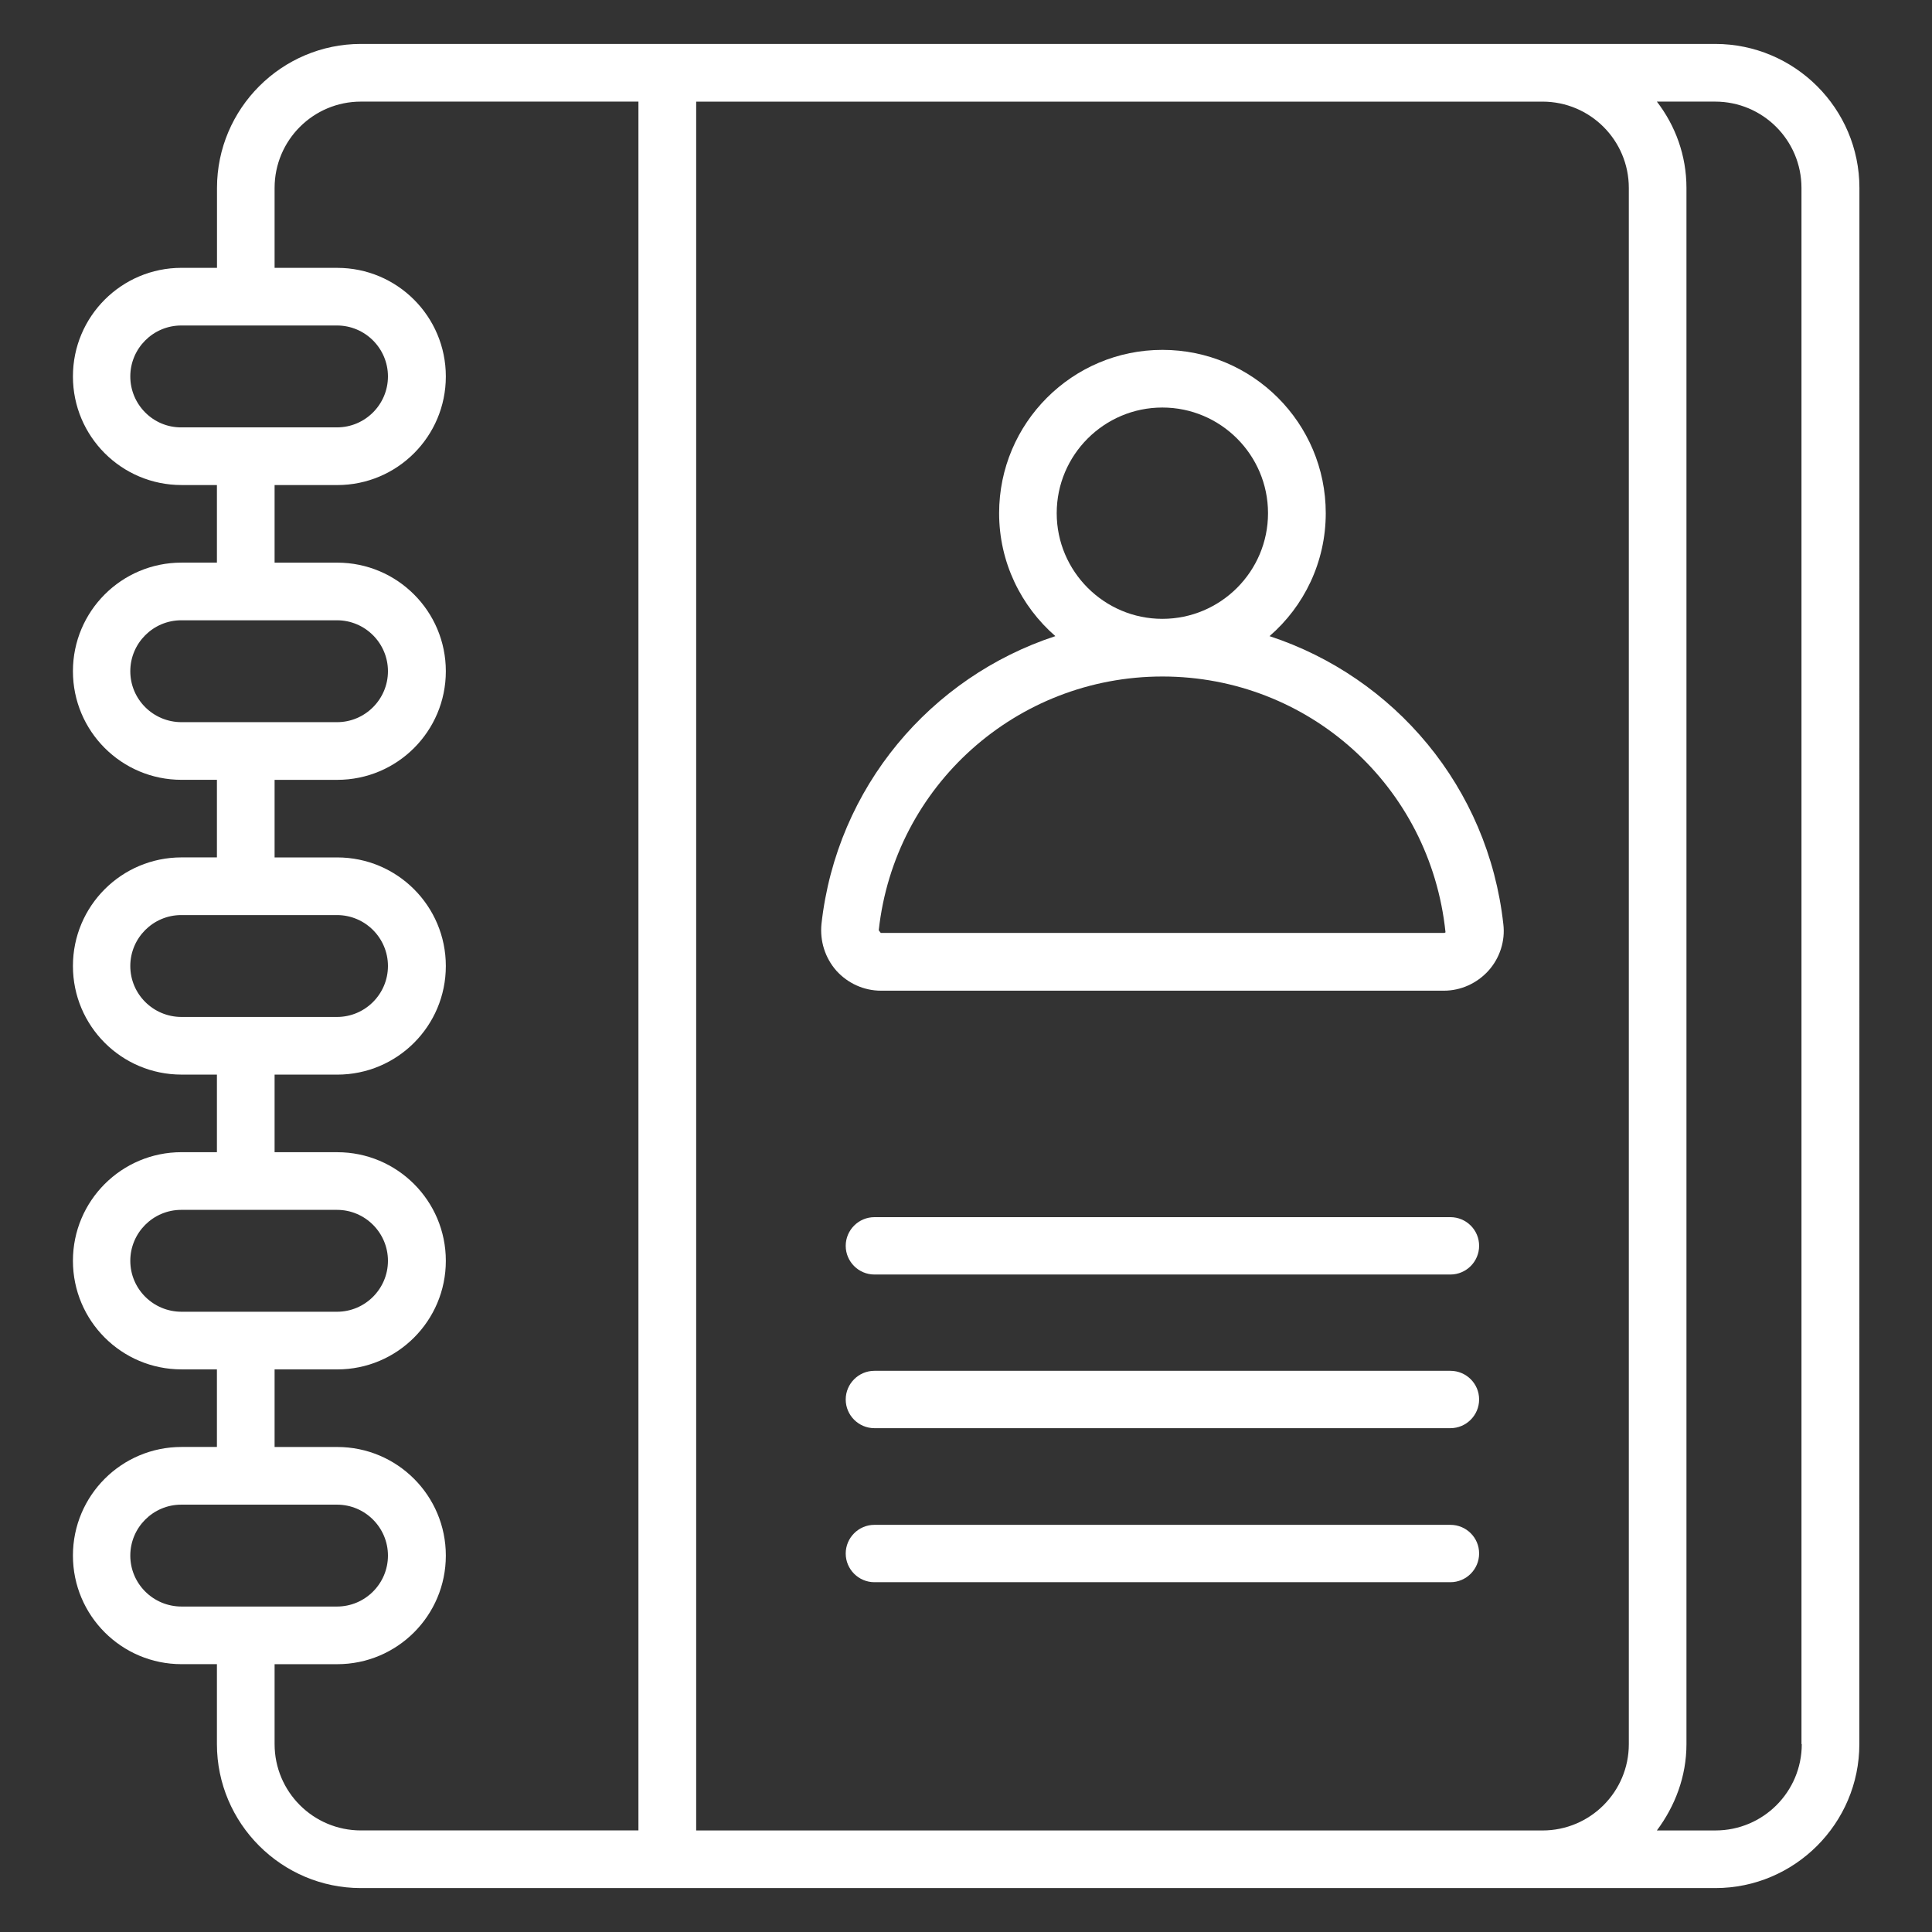
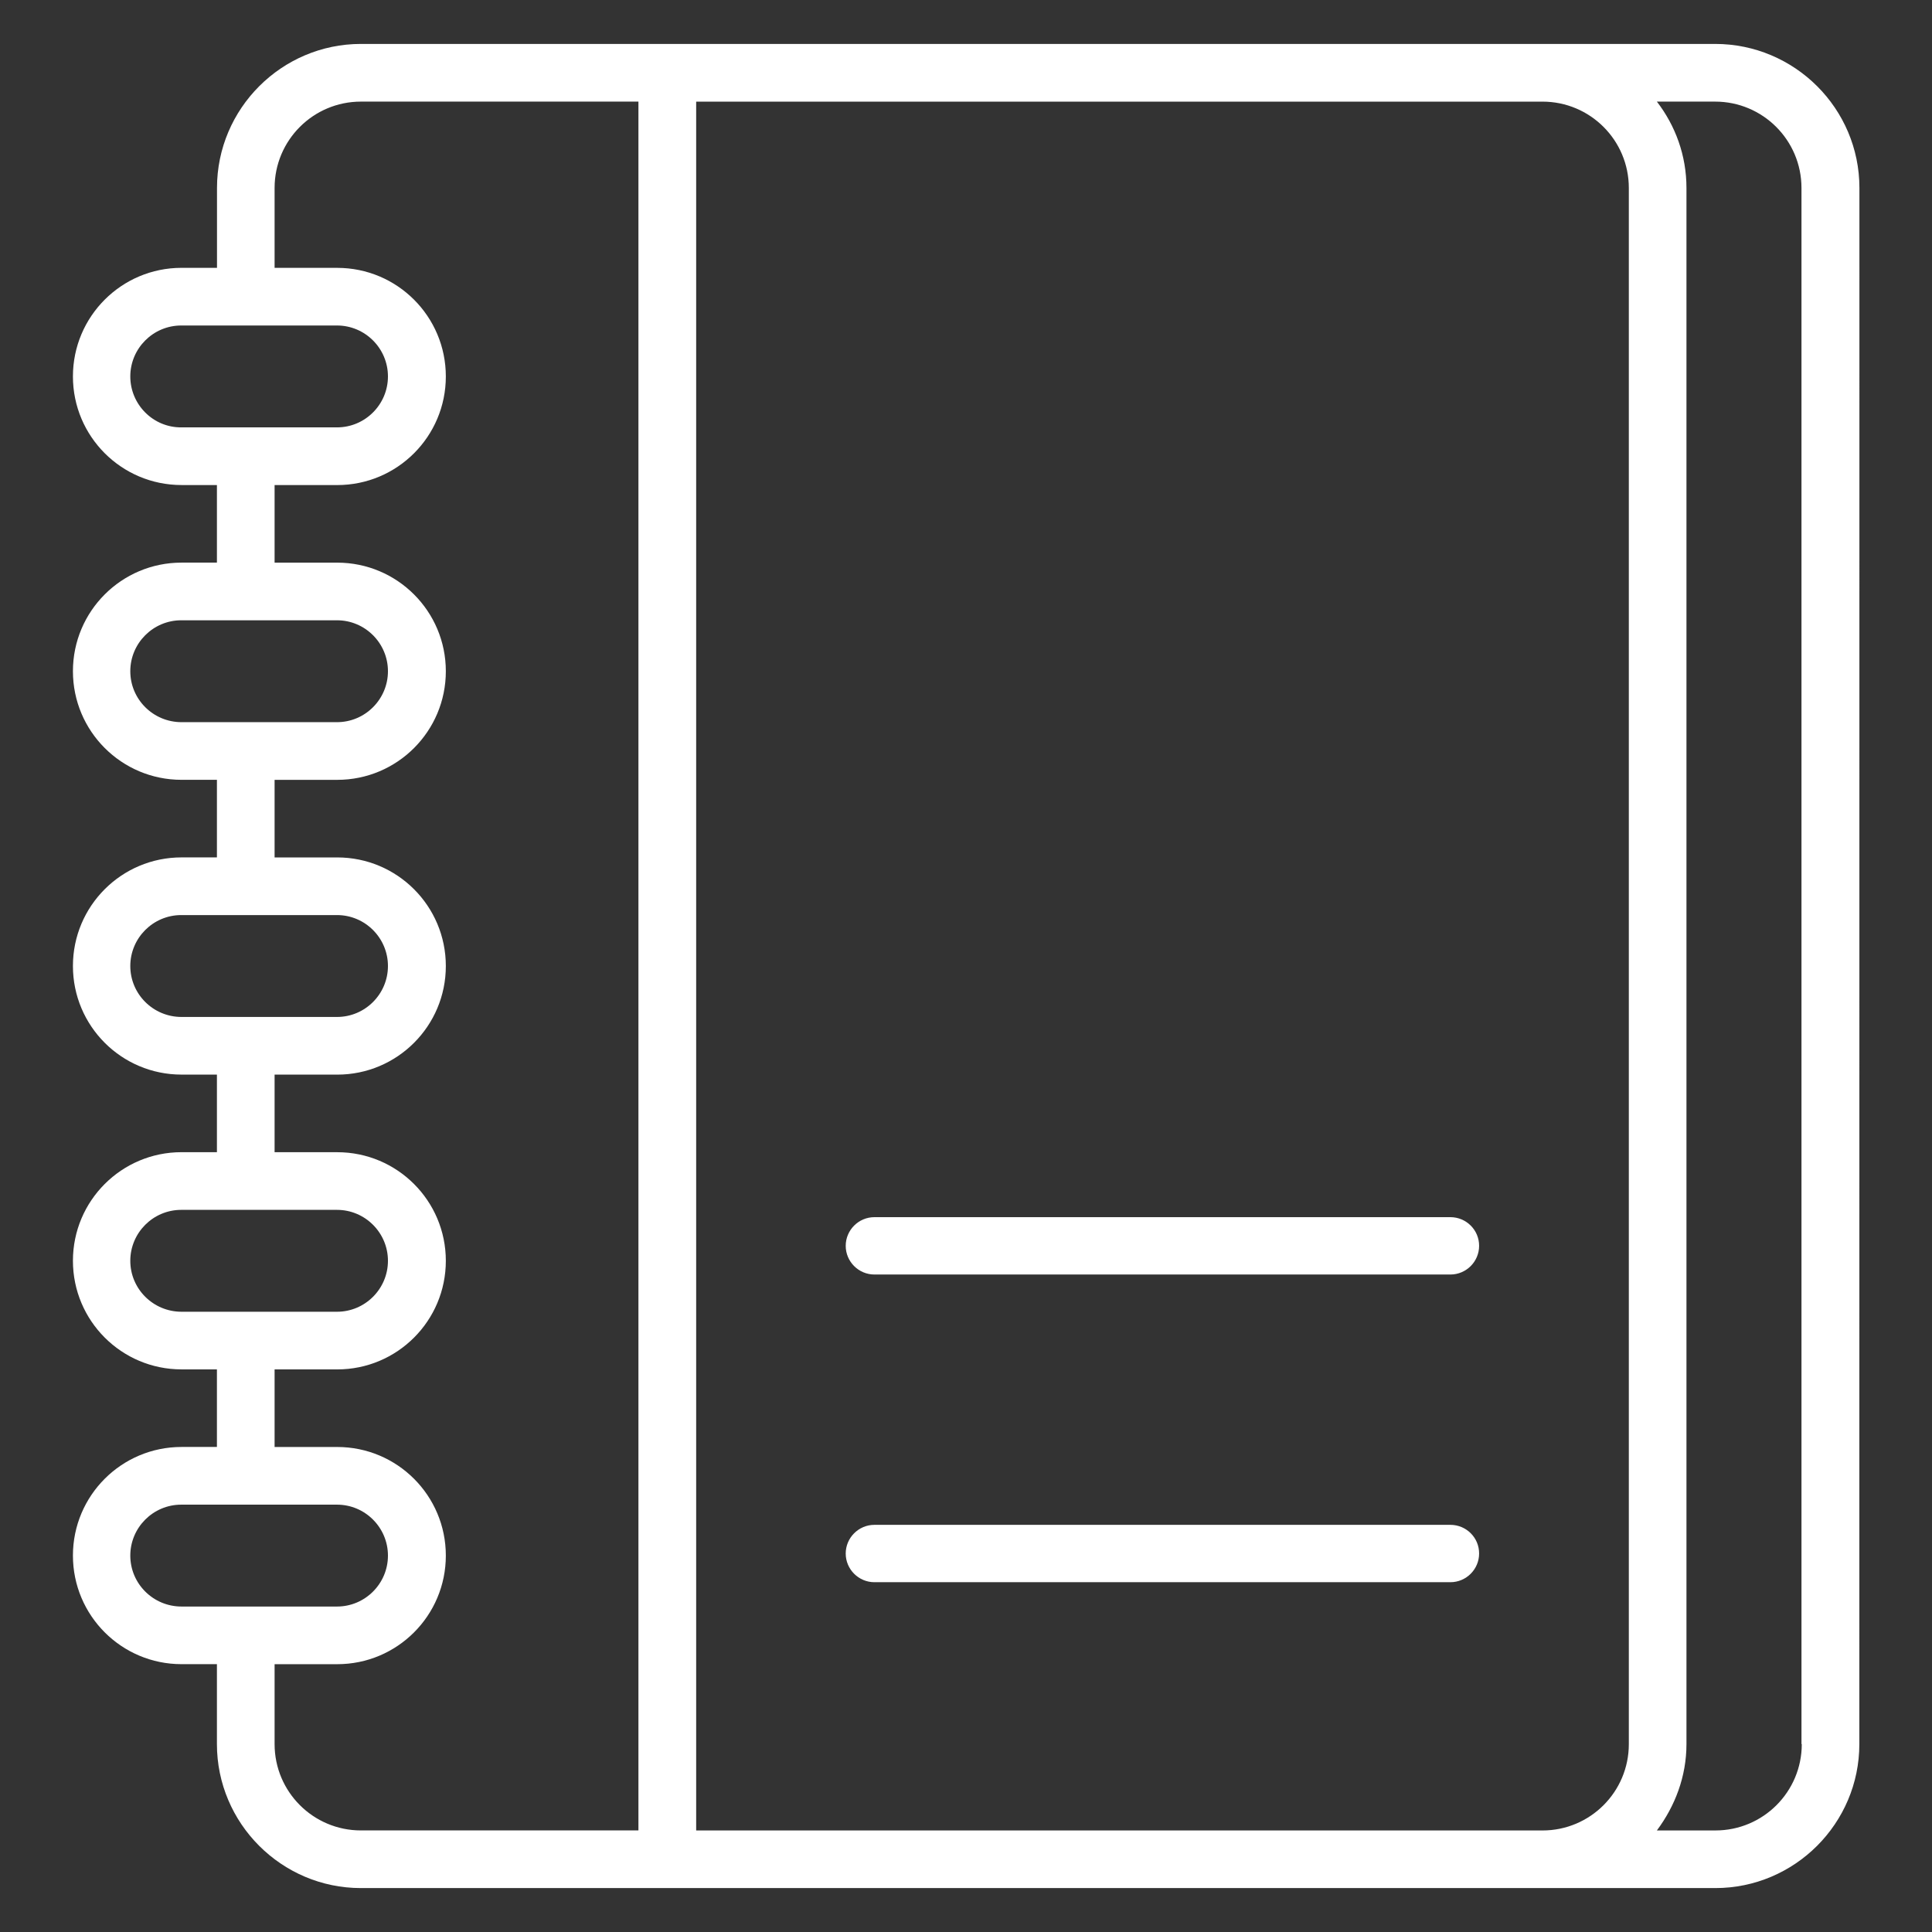
<svg xmlns="http://www.w3.org/2000/svg" width="1200pt" height="1200pt" version="1.1" viewBox="0 0 1200 1200">
  <rect x="0" y="0" width="1200" height="1200" fill="#333333" stroke="none" />
  <path d="m1065.3 27.281h-841.08c-49.266 0-89.438 40.172-89.438 89.438v49.641h-22.031c-37.266 0-67.453 30.188-67.453 67.453s30.188 67.453 67.453 67.453h21.984v48.188h-21.984c-37.266 0-67.453 30.188-67.453 67.453s30.188 67.453 67.453 67.453h21.984v48.188h-21.984c-37.266 0-67.453 30.188-67.453 67.453s30.188 67.453 67.453 67.453h21.984v48.188h-21.984c-37.266 0-67.453 30.188-67.453 67.453s30.188 67.453 67.453 67.453h21.984v48.188h-21.984c-37.266 0-67.453 30.188-67.453 67.453s30.188 67.453 67.453 67.453h21.984v49.641c0 49.266 40.172 89.438 89.438 89.438h841.26c49.266 0 89.438-40.172 89.438-89.438l0.047-966.56c0-49.266-40.172-89.438-89.625-89.438zm-984.37 206.53c0-17.438 14.203-31.641 31.641-31.641h96.75c17.438 0 31.641 14.203 31.641 31.641s-14.203 31.641-31.641 31.641h-96.562c-17.625 0.188-31.828-14.203-31.828-31.641zm0 183.1c0-17.438 14.203-31.641 31.641-31.641h96.75c17.438 0 31.641 14.203 31.641 31.641s-14.203 31.641-31.641 31.641h-96.562c-17.625 0-31.828-14.203-31.828-31.641zm0 183.1c0-17.438 14.203-31.641 31.641-31.641h96.75c17.438 0 31.641 14.203 31.641 31.641s-14.203 31.641-31.641 31.641h-96.562c-17.625 0-31.828-14.203-31.828-31.641zm0 183.1c0-17.438 14.203-31.641 31.641-31.641h96.75c17.438 0 31.641 14.203 31.641 31.641s-14.203 31.641-31.641 31.641h-96.562c-17.625 0-31.828-14.203-31.828-31.641zm0 183.1c0-17.438 14.203-31.641 31.641-31.641h96.75c17.438 0 31.641 14.203 31.641 31.641s-14.203 31.641-31.641 31.641h-96.562c-17.625 0-31.828-14.203-31.828-31.641zm89.625 117.09v-49.641h38.906c37.266 0 67.453-30.188 67.453-67.453s-30.188-67.453-67.453-67.453h-38.906v-48.188h38.906c37.266 0 67.453-30.188 67.453-67.453s-30.188-67.453-67.453-67.453h-38.906v-48.188h38.906c37.266 0 67.453-30.188 67.453-67.453s-30.188-67.453-67.453-67.453h-38.906v-48.188h38.906c37.266 0 67.453-30.188 67.453-67.453s-30.188-67.453-67.453-67.453h-38.906v-48.188h38.906c37.266 0 67.453-30.188 67.453-67.453s-30.188-67.453-67.453-67.453h-38.906v-49.641c0-29.625 24-53.625 53.625-53.625h172.36v1073.8h-172.36c-29.625 0-53.625-24-53.625-53.625zm782.72 53.625h-520.87v-1073.8h525.66c29.625 0 53.625 24 53.625 53.625v966.56c0 29.625-24 53.625-53.625 53.625zm165.84-53.625c0 29.625-24 53.625-53.625 53.625h-36.375c11.25-15.094 18.375-33.469 18.375-53.625v-966.56c0-20.203-6.891-38.719-18.375-53.625h36.188c29.625 0 53.625 24 53.625 53.625v966.56z" fill="#fff" />
-   <path d="m788.53 395.11c21.469-18.562 34.922-45.984 34.922-76.359 0-56.016-45.469-101.44-101.44-101.44-56.016 0-101.44 45.469-101.44 101.44 0 30.562 13.641 57.797 34.922 76.359-77.438 25.453-135.79 93.797-145.26 178.74-1.078 10.547 2.203 21.094 9.281 29.109 7.078 7.828 17.109 12.375 27.656 12.375h349.64c10.547 0 20.531-4.547 27.656-12.375 7.078-7.828 10.547-18.562 9.281-28.922-9.375-85.125-67.734-153.47-145.22-178.92zm-132.19-76.359c0-36.188 29.438-65.625 65.625-65.625s65.625 29.438 65.625 65.625-29.438 65.625-65.625 65.625c-36.141 0-65.625-29.484-65.625-65.625zm240.37 260.72h-349.64l-1.266-1.641c9.797-89.812 85.641-157.64 176.21-157.64 90.566 0 166.36 67.828 175.82 158.9-0.562 0.375-0.938 0.375-1.125 0.375z" fill="#fff" />
  <path d="m900.89 756h-357.79c-9.797 0-17.812 8.016-17.812 17.812s8.016 17.812 17.812 17.812h357.79c9.797 0 17.812-8.016 17.812-17.812 0.047-9.797-7.969-17.812-17.812-17.812z" fill="#fff" />
-   <path d="m900.89 851.44h-357.79c-9.797 0-17.812 8.016-17.812 17.812s8.016 17.812 17.812 17.812h357.79c9.797 0 17.812-8.016 17.812-17.812 0.047-9.797-7.969-17.812-17.812-17.812z" fill="#fff" />
  <path d="m900.89 947.11h-357.79c-9.797 0-17.812 8.016-17.812 17.812s8.016 17.812 17.812 17.812h357.79c9.797 0 17.812-8.016 17.812-17.812 0.047-9.844-7.969-17.812-17.812-17.812z" fill="#fff" />
</svg>